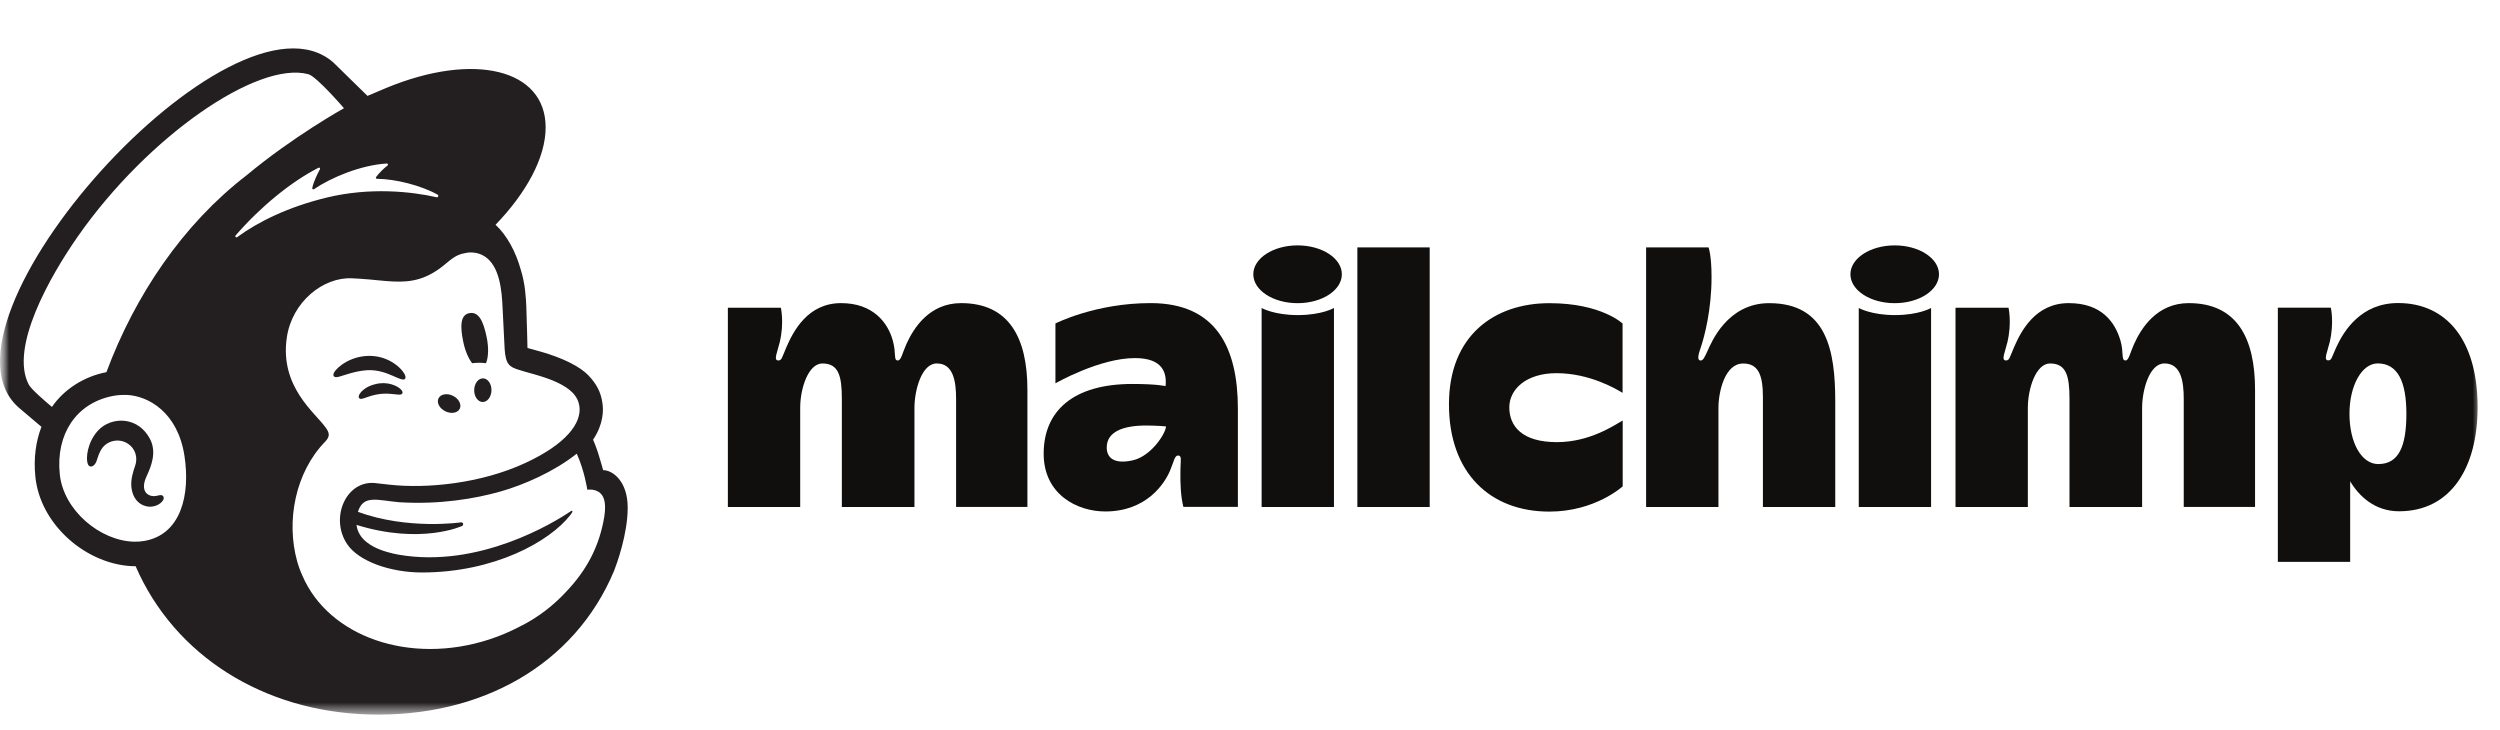
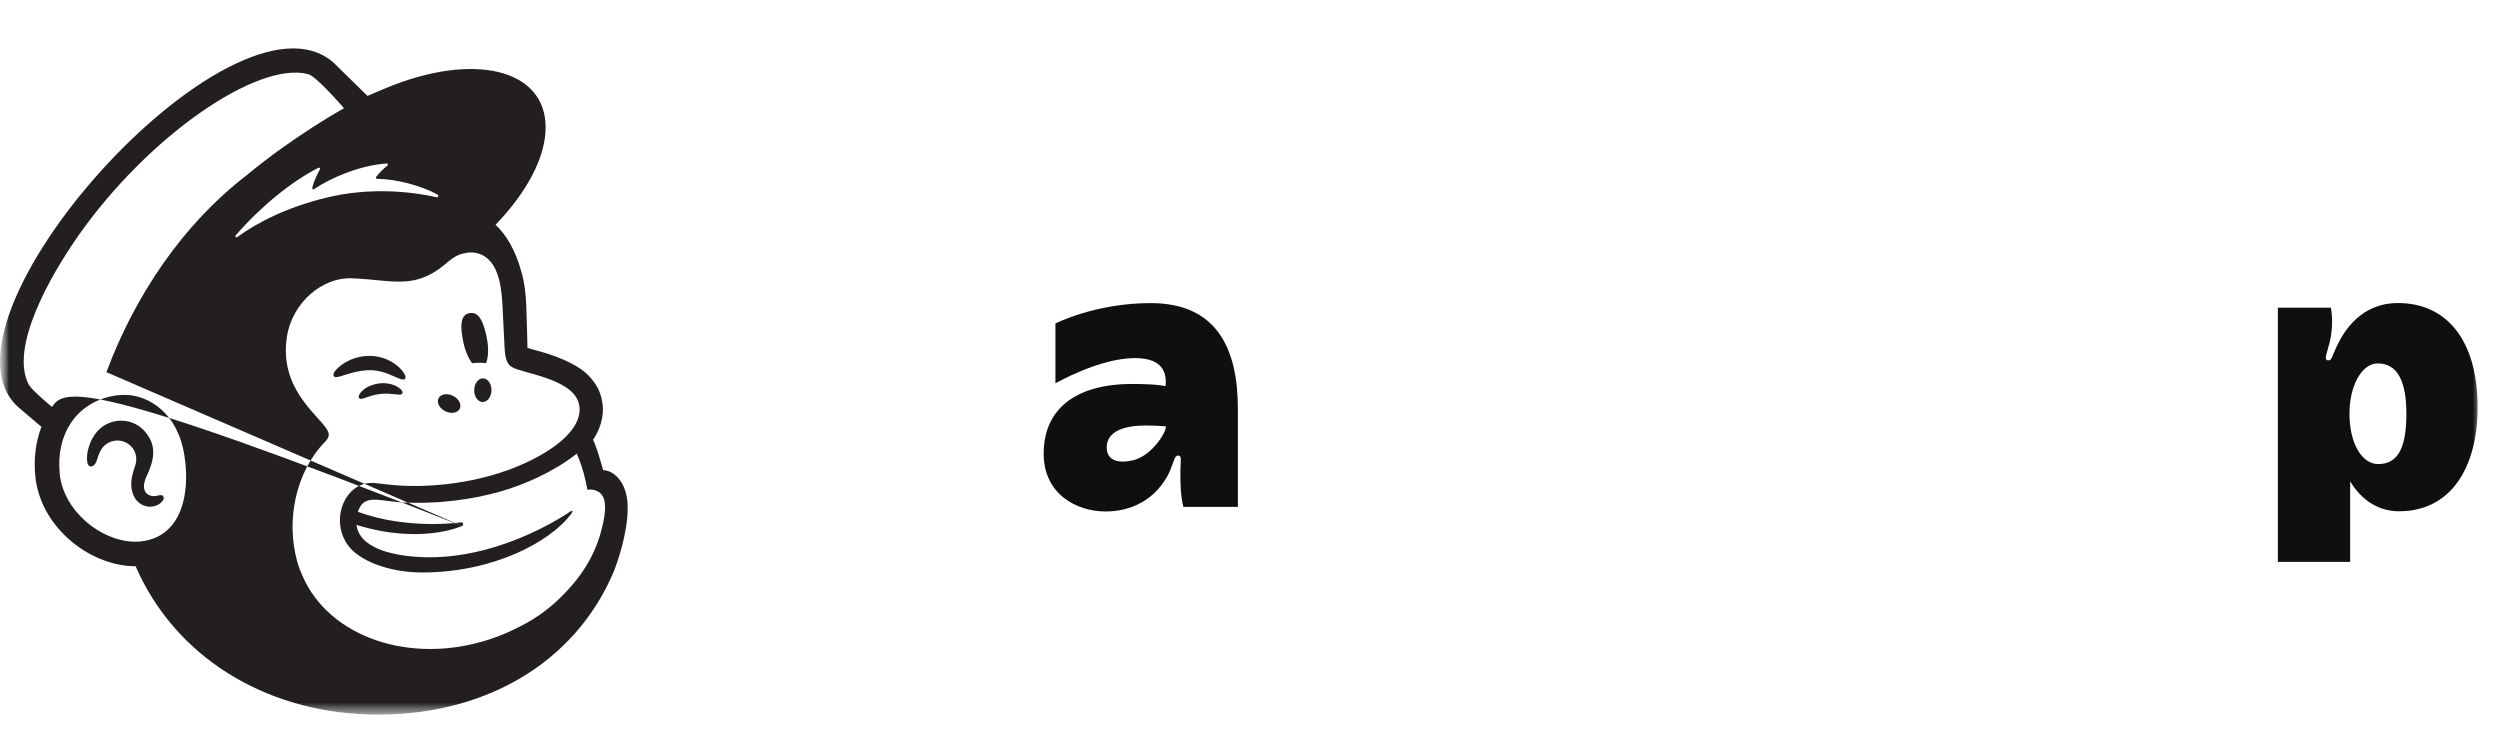
<svg xmlns="http://www.w3.org/2000/svg" width="137" height="40" viewBox="0 0 137 40" fill="none">
  <mask id="mask0_590_4873" style="mask-type:luminance" maskUnits="userSpaceOnUse" x="0" y="0" width="137" height="40">
    <path d="M136.295 0.53H0V39.471H136.295V0.53Z" fill="white" />
  </mask>
  <g mask="url(#mask0_590_4873)">
    <mask id="mask1_590_4873" style="mask-type:luminance" maskUnits="userSpaceOnUse" x="0" y="0" width="137" height="40">
      <path d="M136.295 0.53H0V39.471H136.295V0.53Z" fill="white" />
    </mask>
    <g mask="url(#mask1_590_4873)">
      <path fill-rule="evenodd" clip-rule="evenodd" d="M62.087 25.223C61.139 25.442 60.649 25.15 60.649 24.522C60.649 23.662 61.538 23.318 62.809 23.318C63.368 23.318 63.895 23.366 63.895 23.366C63.895 23.734 63.095 24.991 62.087 25.223ZM63.052 16.61C60.017 16.61 57.838 17.726 57.838 17.726V21.006C57.838 21.006 60.244 19.623 62.195 19.623C63.752 19.623 63.944 20.463 63.873 21.16C63.873 21.16 63.424 21.041 62.053 21.041C58.823 21.041 57.193 22.509 57.193 24.863C57.193 27.095 59.025 28.028 60.569 28.028C62.821 28.028 63.812 26.514 64.116 25.797C64.327 25.298 64.366 24.962 64.555 24.962C64.772 24.962 64.699 25.203 64.688 25.699C64.67 26.568 64.712 27.224 64.849 27.777H67.836V22.405C67.836 19.051 66.649 16.61 63.052 16.61Z" fill="#100F0D" />
-       <path fill-rule="evenodd" clip-rule="evenodd" d="M82.71 22.324C82.71 21.343 83.622 20.45 85.297 20.45C87.121 20.45 88.588 21.328 88.917 21.528V17.73C88.917 17.73 87.758 16.614 84.908 16.614C81.905 16.614 79.403 18.372 79.403 22.155C79.403 25.938 81.674 28.036 84.901 28.036C87.422 28.036 88.924 26.651 88.924 26.651V23.044C88.448 23.31 87.124 24.229 85.315 24.229C83.399 24.229 82.71 23.347 82.71 22.324ZM42.791 16.863C42.791 16.865 42.982 17.681 42.731 18.748C42.603 19.291 42.368 19.753 42.652 19.753C42.847 19.753 42.848 19.59 43.102 19.009C43.474 18.159 44.258 16.611 46.091 16.611C47.832 16.611 48.653 17.669 48.925 18.66C49.132 19.413 48.951 19.753 49.203 19.753C49.382 19.753 49.444 19.362 49.665 18.868C50.061 17.983 50.923 16.611 52.667 16.611C55.297 16.611 56.302 18.511 56.302 21.36V27.781H52.394V21.861C52.394 20.875 52.234 19.917 51.335 19.917C50.501 19.917 50.112 21.395 50.112 22.348V27.784H46.133V21.862C46.133 20.599 45.955 19.918 45.067 19.918C44.299 19.918 43.851 21.277 43.851 22.349V27.782H39.887V16.863H42.791ZM69.137 16.878C69.139 16.878 69.813 17.267 71.123 17.267C72.435 17.267 73.101 16.878 73.101 16.878V27.784H69.137V16.878ZM101.86 16.878C101.861 16.878 102.536 17.267 103.845 17.267C105.157 17.267 105.823 16.878 105.823 16.878V27.784H101.86V16.878ZM78.347 13.557V27.784H74.383V13.557H78.347ZM93.628 13.557C93.628 13.557 93.793 13.967 93.793 15.183C93.793 16.979 93.402 18.44 93.217 18.997C93.12 19.292 92.945 19.747 93.196 19.756C93.34 19.76 93.427 19.543 93.603 19.165C93.779 18.788 94.653 16.613 96.947 16.613C100.107 16.613 100.572 19.201 100.572 22.004V27.784H96.608V21.767C96.608 20.533 96.349 19.92 95.522 19.92C94.523 19.92 94.171 21.466 94.171 22.351V27.784H90.207V13.557L93.628 13.557ZM110.067 16.863C110.067 16.865 110.257 17.681 110.007 18.748C109.879 19.291 109.644 19.753 109.928 19.753C110.123 19.753 110.123 19.59 110.378 19.009C110.749 18.159 111.534 16.611 113.366 16.611C115.188 16.611 115.91 17.674 116.2 18.66C116.395 19.321 116.226 19.753 116.479 19.753C116.658 19.753 116.72 19.362 116.941 18.868C117.336 17.983 118.199 16.611 119.942 16.611C122.573 16.611 123.577 18.511 123.577 21.36V27.781H119.669V21.861C119.669 20.875 119.51 19.917 118.611 19.917C117.777 19.917 117.388 21.395 117.388 22.348V27.784H113.408V21.862C113.408 20.599 113.231 19.918 112.342 19.918C111.574 19.918 111.126 21.277 111.126 22.349V27.782H107.162V16.863H110.067ZM71.107 13.447C69.767 13.447 68.681 14.156 68.681 15.03C68.681 15.905 69.767 16.614 71.107 16.614C72.447 16.614 73.534 15.905 73.534 15.03C73.534 14.156 72.448 13.447 71.107 13.447ZM103.83 13.447C102.49 13.447 101.403 14.156 101.403 15.03C101.403 15.905 102.489 16.614 103.83 16.614C105.169 16.614 106.257 15.905 106.257 15.03C106.257 14.156 105.17 13.447 103.83 13.447Z" fill="#100F0D" />
      <path fill-rule="evenodd" clip-rule="evenodd" d="M130.328 25.431C129.42 25.431 128.751 24.279 128.751 22.673C128.751 21.113 129.438 19.915 130.297 19.915C131.4 19.915 131.87 20.926 131.87 22.673C131.87 24.489 131.437 25.431 130.328 25.431ZM131.416 16.607C129.38 16.607 128.445 18.134 128.04 19.005C127.771 19.579 127.785 19.748 127.589 19.748C127.307 19.748 127.542 19.287 127.669 18.744C127.92 17.675 127.729 16.859 127.729 16.859H124.826V30.79H128.789V26.373C129.257 27.168 130.125 28.018 131.465 28.018C134.331 28.018 135.773 25.594 135.773 22.318C135.773 18.606 134.047 16.607 131.417 16.607" fill="#100F0D" />
      <path fill-rule="evenodd" clip-rule="evenodd" d="M25.874 19.904C26.141 19.872 26.396 19.87 26.631 19.904C26.767 19.592 26.79 19.055 26.668 18.471C26.487 17.602 26.241 17.076 25.733 17.158C25.225 17.24 25.206 17.87 25.388 18.738C25.49 19.227 25.672 19.645 25.874 19.904Z" fill="#231F20" />
      <path fill-rule="evenodd" clip-rule="evenodd" d="M21.517 20.591C21.88 20.751 22.104 20.856 22.191 20.764C22.247 20.706 22.23 20.596 22.143 20.455C21.964 20.162 21.595 19.866 21.204 19.699C20.404 19.354 19.449 19.469 18.713 19.998C18.47 20.176 18.24 20.422 18.273 20.572C18.283 20.62 18.32 20.657 18.405 20.669C18.605 20.692 19.305 20.338 20.112 20.288C20.681 20.254 21.154 20.432 21.517 20.591Z" fill="#231F20" />
      <path fill-rule="evenodd" clip-rule="evenodd" d="M20.788 21.008C20.315 21.083 20.054 21.239 19.887 21.384C19.744 21.509 19.655 21.647 19.656 21.744C19.657 21.79 19.677 21.817 19.692 21.83C19.714 21.849 19.739 21.86 19.77 21.86C19.877 21.86 20.117 21.764 20.117 21.764C20.775 21.528 21.209 21.557 21.64 21.606C21.878 21.632 21.99 21.647 22.042 21.566C22.058 21.542 22.076 21.491 22.029 21.414C21.918 21.234 21.44 20.931 20.788 21.008Z" fill="#231F20" />
      <path fill-rule="evenodd" clip-rule="evenodd" d="M24.404 22.538C24.725 22.696 25.079 22.634 25.194 22.4C25.309 22.166 25.142 21.848 24.821 21.69C24.5 21.532 24.146 21.594 24.031 21.828C23.915 22.063 24.082 22.381 24.404 22.538Z" fill="#231F20" />
      <path fill-rule="evenodd" clip-rule="evenodd" d="M26.47 20.734C26.209 20.729 25.992 21.016 25.986 21.374C25.98 21.732 26.187 22.025 26.448 22.03C26.709 22.034 26.926 21.748 26.932 21.39C26.938 21.032 26.731 20.738 26.47 20.734Z" fill="#231F20" />
      <path fill-rule="evenodd" clip-rule="evenodd" d="M8.937 27.187C8.872 27.106 8.765 27.13 8.662 27.155C8.59 27.172 8.508 27.19 8.418 27.189C8.227 27.186 8.064 27.104 7.973 26.963C7.854 26.781 7.861 26.509 7.992 26.197L8.053 26.058C8.262 25.588 8.612 24.802 8.219 24.053C7.923 23.489 7.44 23.139 6.86 23.065C6.303 22.994 5.729 23.201 5.363 23.604C4.786 24.241 4.696 25.108 4.807 25.414C4.848 25.526 4.912 25.557 4.958 25.564C5.057 25.577 5.202 25.505 5.293 25.261L5.319 25.181C5.359 25.052 5.435 24.811 5.558 24.618C5.708 24.385 5.94 24.225 6.212 24.166C6.49 24.106 6.774 24.16 7.011 24.315C7.416 24.58 7.572 25.075 7.399 25.548C7.309 25.793 7.164 26.26 7.196 26.644C7.261 27.422 7.739 27.734 8.169 27.768C8.587 27.784 8.879 27.549 8.953 27.377C8.996 27.276 8.96 27.214 8.936 27.188" fill="#231F20" />
-       <path fill-rule="evenodd" clip-rule="evenodd" d="M12.911 12.905C14.274 11.33 15.952 9.961 17.454 9.192C17.506 9.166 17.562 9.222 17.534 9.273C17.414 9.489 17.184 9.952 17.112 10.303C17.1 10.358 17.16 10.399 17.206 10.367C18.141 9.73 19.767 9.047 21.194 8.96C21.255 8.956 21.285 9.034 21.236 9.072C21.019 9.238 20.782 9.469 20.609 9.702C20.579 9.741 20.607 9.798 20.657 9.798C21.658 9.806 23.07 10.156 23.991 10.672C24.053 10.707 24.008 10.828 23.939 10.812C22.546 10.493 20.267 10.251 17.899 10.828C15.785 11.344 14.171 12.14 12.995 12.996C12.935 13.039 12.863 12.96 12.911 12.905ZM19.698 28.162L19.699 28.162L19.7 28.164L19.698 28.162ZM25.318 28.825C25.359 28.808 25.386 28.762 25.382 28.716C25.376 28.66 25.326 28.619 25.27 28.624C25.27 28.624 22.361 29.055 19.614 28.049C19.913 27.076 20.709 27.428 21.912 27.525C24.079 27.654 26.022 27.337 27.458 26.925C28.702 26.568 30.337 25.864 31.606 24.862C32.034 25.802 32.185 26.838 32.185 26.838C32.185 26.838 32.517 26.778 32.794 26.949C33.055 27.11 33.247 27.444 33.116 28.31C32.849 29.927 32.162 31.24 31.007 32.447C30.303 33.204 29.45 33.862 28.473 34.341C27.954 34.613 27.402 34.849 26.819 35.039C22.464 36.462 18.006 34.898 16.569 31.54C16.454 31.288 16.357 31.023 16.281 30.747C15.669 28.534 16.189 25.88 17.814 24.208C17.914 24.102 18.016 23.976 18.016 23.818C18.016 23.686 17.932 23.547 17.859 23.448C17.291 22.623 15.321 21.218 15.717 18.499C16.001 16.545 17.709 15.169 19.302 15.251L19.706 15.274C20.396 15.315 20.998 15.403 21.566 15.427C22.518 15.469 23.373 15.331 24.386 14.486C24.728 14.202 25.002 13.954 25.465 13.876C25.514 13.868 25.635 13.824 25.878 13.836C26.125 13.849 26.36 13.917 26.572 14.058C27.384 14.598 27.499 15.907 27.541 16.864C27.565 17.411 27.631 18.733 27.654 19.113C27.705 19.981 27.934 20.103 28.395 20.255C28.655 20.34 28.896 20.404 29.251 20.504C30.326 20.806 30.963 21.112 31.365 21.506C31.605 21.751 31.717 22.012 31.751 22.262C31.878 23.186 31.033 24.329 28.797 25.367C26.353 26.501 23.387 26.788 21.338 26.56L20.62 26.479C18.981 26.258 18.046 28.376 19.03 29.828C19.664 30.763 21.391 31.371 23.118 31.372C27.079 31.372 30.124 29.681 31.257 28.22L31.347 28.091C31.403 28.007 31.357 27.961 31.288 28.008C30.362 28.641 26.252 31.155 21.856 30.399C21.856 30.399 21.322 30.311 20.834 30.121C20.447 29.97 19.636 29.597 19.537 28.765C23.085 29.862 25.318 28.825 25.318 28.825ZM5.832 20.394C4.598 20.633 3.51 21.333 2.846 22.299C2.448 21.968 1.708 21.326 1.577 21.076C0.515 19.059 2.735 15.14 4.286 12.927C8.12 7.457 14.123 3.316 16.902 4.068C17.354 4.195 18.85 5.93 18.85 5.93C18.85 5.93 16.072 7.472 13.496 9.62C10.024 12.293 7.403 16.178 5.832 20.394ZM7.905 29.644C7.718 29.676 7.528 29.689 7.336 29.684C5.479 29.634 3.474 27.963 3.275 25.981C3.054 23.79 4.174 22.104 6.156 21.704C6.393 21.656 6.679 21.629 6.988 21.645C8.099 21.706 9.735 22.558 10.108 24.978C10.44 27.12 9.914 29.302 7.905 29.644ZM33.053 25.765C33.037 25.708 32.933 25.33 32.791 24.873C32.648 24.417 32.501 24.096 32.501 24.096C33.072 23.241 33.083 22.477 33.006 22.044C32.925 21.507 32.702 21.05 32.251 20.577C31.801 20.104 30.88 19.62 29.585 19.257L28.906 19.068C28.903 19.04 28.871 17.467 28.842 16.792C28.82 16.303 28.778 15.541 28.542 14.791C28.26 13.774 27.769 12.885 27.156 12.317C28.848 10.563 29.904 8.632 29.901 6.975C29.896 3.789 25.983 2.825 21.16 4.822L20.138 5.255C20.134 5.251 18.291 3.443 18.263 3.419C12.765 -1.377 -4.426 17.731 1.07 22.372L2.271 23.39C1.96 24.197 1.837 25.122 1.937 26.116C2.065 27.393 2.724 28.617 3.792 29.564C4.806 30.462 6.139 31.03 7.432 31.029C9.571 35.958 14.458 38.982 20.188 39.152C26.335 39.334 31.494 36.45 33.656 31.27C33.798 30.906 34.398 29.268 34.398 27.821C34.398 26.368 33.576 25.765 33.053 25.765Z" fill="#231F20" />
+       <path fill-rule="evenodd" clip-rule="evenodd" d="M12.911 12.905C14.274 11.33 15.952 9.961 17.454 9.192C17.506 9.166 17.562 9.222 17.534 9.273C17.414 9.489 17.184 9.952 17.112 10.303C17.1 10.358 17.16 10.399 17.206 10.367C18.141 9.73 19.767 9.047 21.194 8.96C21.255 8.956 21.285 9.034 21.236 9.072C21.019 9.238 20.782 9.469 20.609 9.702C20.579 9.741 20.607 9.798 20.657 9.798C21.658 9.806 23.07 10.156 23.991 10.672C24.053 10.707 24.008 10.828 23.939 10.812C22.546 10.493 20.267 10.251 17.899 10.828C15.785 11.344 14.171 12.14 12.995 12.996C12.935 13.039 12.863 12.96 12.911 12.905ZM19.698 28.162L19.699 28.162L19.7 28.164L19.698 28.162ZM25.318 28.825C25.359 28.808 25.386 28.762 25.382 28.716C25.376 28.66 25.326 28.619 25.27 28.624C25.27 28.624 22.361 29.055 19.614 28.049C19.913 27.076 20.709 27.428 21.912 27.525C24.079 27.654 26.022 27.337 27.458 26.925C28.702 26.568 30.337 25.864 31.606 24.862C32.034 25.802 32.185 26.838 32.185 26.838C32.185 26.838 32.517 26.778 32.794 26.949C33.055 27.11 33.247 27.444 33.116 28.31C32.849 29.927 32.162 31.24 31.007 32.447C30.303 33.204 29.45 33.862 28.473 34.341C27.954 34.613 27.402 34.849 26.819 35.039C22.464 36.462 18.006 34.898 16.569 31.54C16.454 31.288 16.357 31.023 16.281 30.747C15.669 28.534 16.189 25.88 17.814 24.208C17.914 24.102 18.016 23.976 18.016 23.818C18.016 23.686 17.932 23.547 17.859 23.448C17.291 22.623 15.321 21.218 15.717 18.499C16.001 16.545 17.709 15.169 19.302 15.251L19.706 15.274C20.396 15.315 20.998 15.403 21.566 15.427C22.518 15.469 23.373 15.331 24.386 14.486C24.728 14.202 25.002 13.954 25.465 13.876C25.514 13.868 25.635 13.824 25.878 13.836C26.125 13.849 26.36 13.917 26.572 14.058C27.384 14.598 27.499 15.907 27.541 16.864C27.565 17.411 27.631 18.733 27.654 19.113C27.705 19.981 27.934 20.103 28.395 20.255C28.655 20.34 28.896 20.404 29.251 20.504C30.326 20.806 30.963 21.112 31.365 21.506C31.605 21.751 31.717 22.012 31.751 22.262C31.878 23.186 31.033 24.329 28.797 25.367C26.353 26.501 23.387 26.788 21.338 26.56L20.62 26.479C18.981 26.258 18.046 28.376 19.03 29.828C19.664 30.763 21.391 31.371 23.118 31.372C27.079 31.372 30.124 29.681 31.257 28.22L31.347 28.091C31.403 28.007 31.357 27.961 31.288 28.008C30.362 28.641 26.252 31.155 21.856 30.399C21.856 30.399 21.322 30.311 20.834 30.121C20.447 29.97 19.636 29.597 19.537 28.765C23.085 29.862 25.318 28.825 25.318 28.825ZC4.598 20.633 3.51 21.333 2.846 22.299C2.448 21.968 1.708 21.326 1.577 21.076C0.515 19.059 2.735 15.14 4.286 12.927C8.12 7.457 14.123 3.316 16.902 4.068C17.354 4.195 18.85 5.93 18.85 5.93C18.85 5.93 16.072 7.472 13.496 9.62C10.024 12.293 7.403 16.178 5.832 20.394ZM7.905 29.644C7.718 29.676 7.528 29.689 7.336 29.684C5.479 29.634 3.474 27.963 3.275 25.981C3.054 23.79 4.174 22.104 6.156 21.704C6.393 21.656 6.679 21.629 6.988 21.645C8.099 21.706 9.735 22.558 10.108 24.978C10.44 27.12 9.914 29.302 7.905 29.644ZM33.053 25.765C33.037 25.708 32.933 25.33 32.791 24.873C32.648 24.417 32.501 24.096 32.501 24.096C33.072 23.241 33.083 22.477 33.006 22.044C32.925 21.507 32.702 21.05 32.251 20.577C31.801 20.104 30.88 19.62 29.585 19.257L28.906 19.068C28.903 19.04 28.871 17.467 28.842 16.792C28.82 16.303 28.778 15.541 28.542 14.791C28.26 13.774 27.769 12.885 27.156 12.317C28.848 10.563 29.904 8.632 29.901 6.975C29.896 3.789 25.983 2.825 21.16 4.822L20.138 5.255C20.134 5.251 18.291 3.443 18.263 3.419C12.765 -1.377 -4.426 17.731 1.07 22.372L2.271 23.39C1.96 24.197 1.837 25.122 1.937 26.116C2.065 27.393 2.724 28.617 3.792 29.564C4.806 30.462 6.139 31.03 7.432 31.029C9.571 35.958 14.458 38.982 20.188 39.152C26.335 39.334 31.494 36.45 33.656 31.27C33.798 30.906 34.398 29.268 34.398 27.821C34.398 26.368 33.576 25.765 33.053 25.765Z" fill="#231F20" />
    </g>
  </g>
</svg>